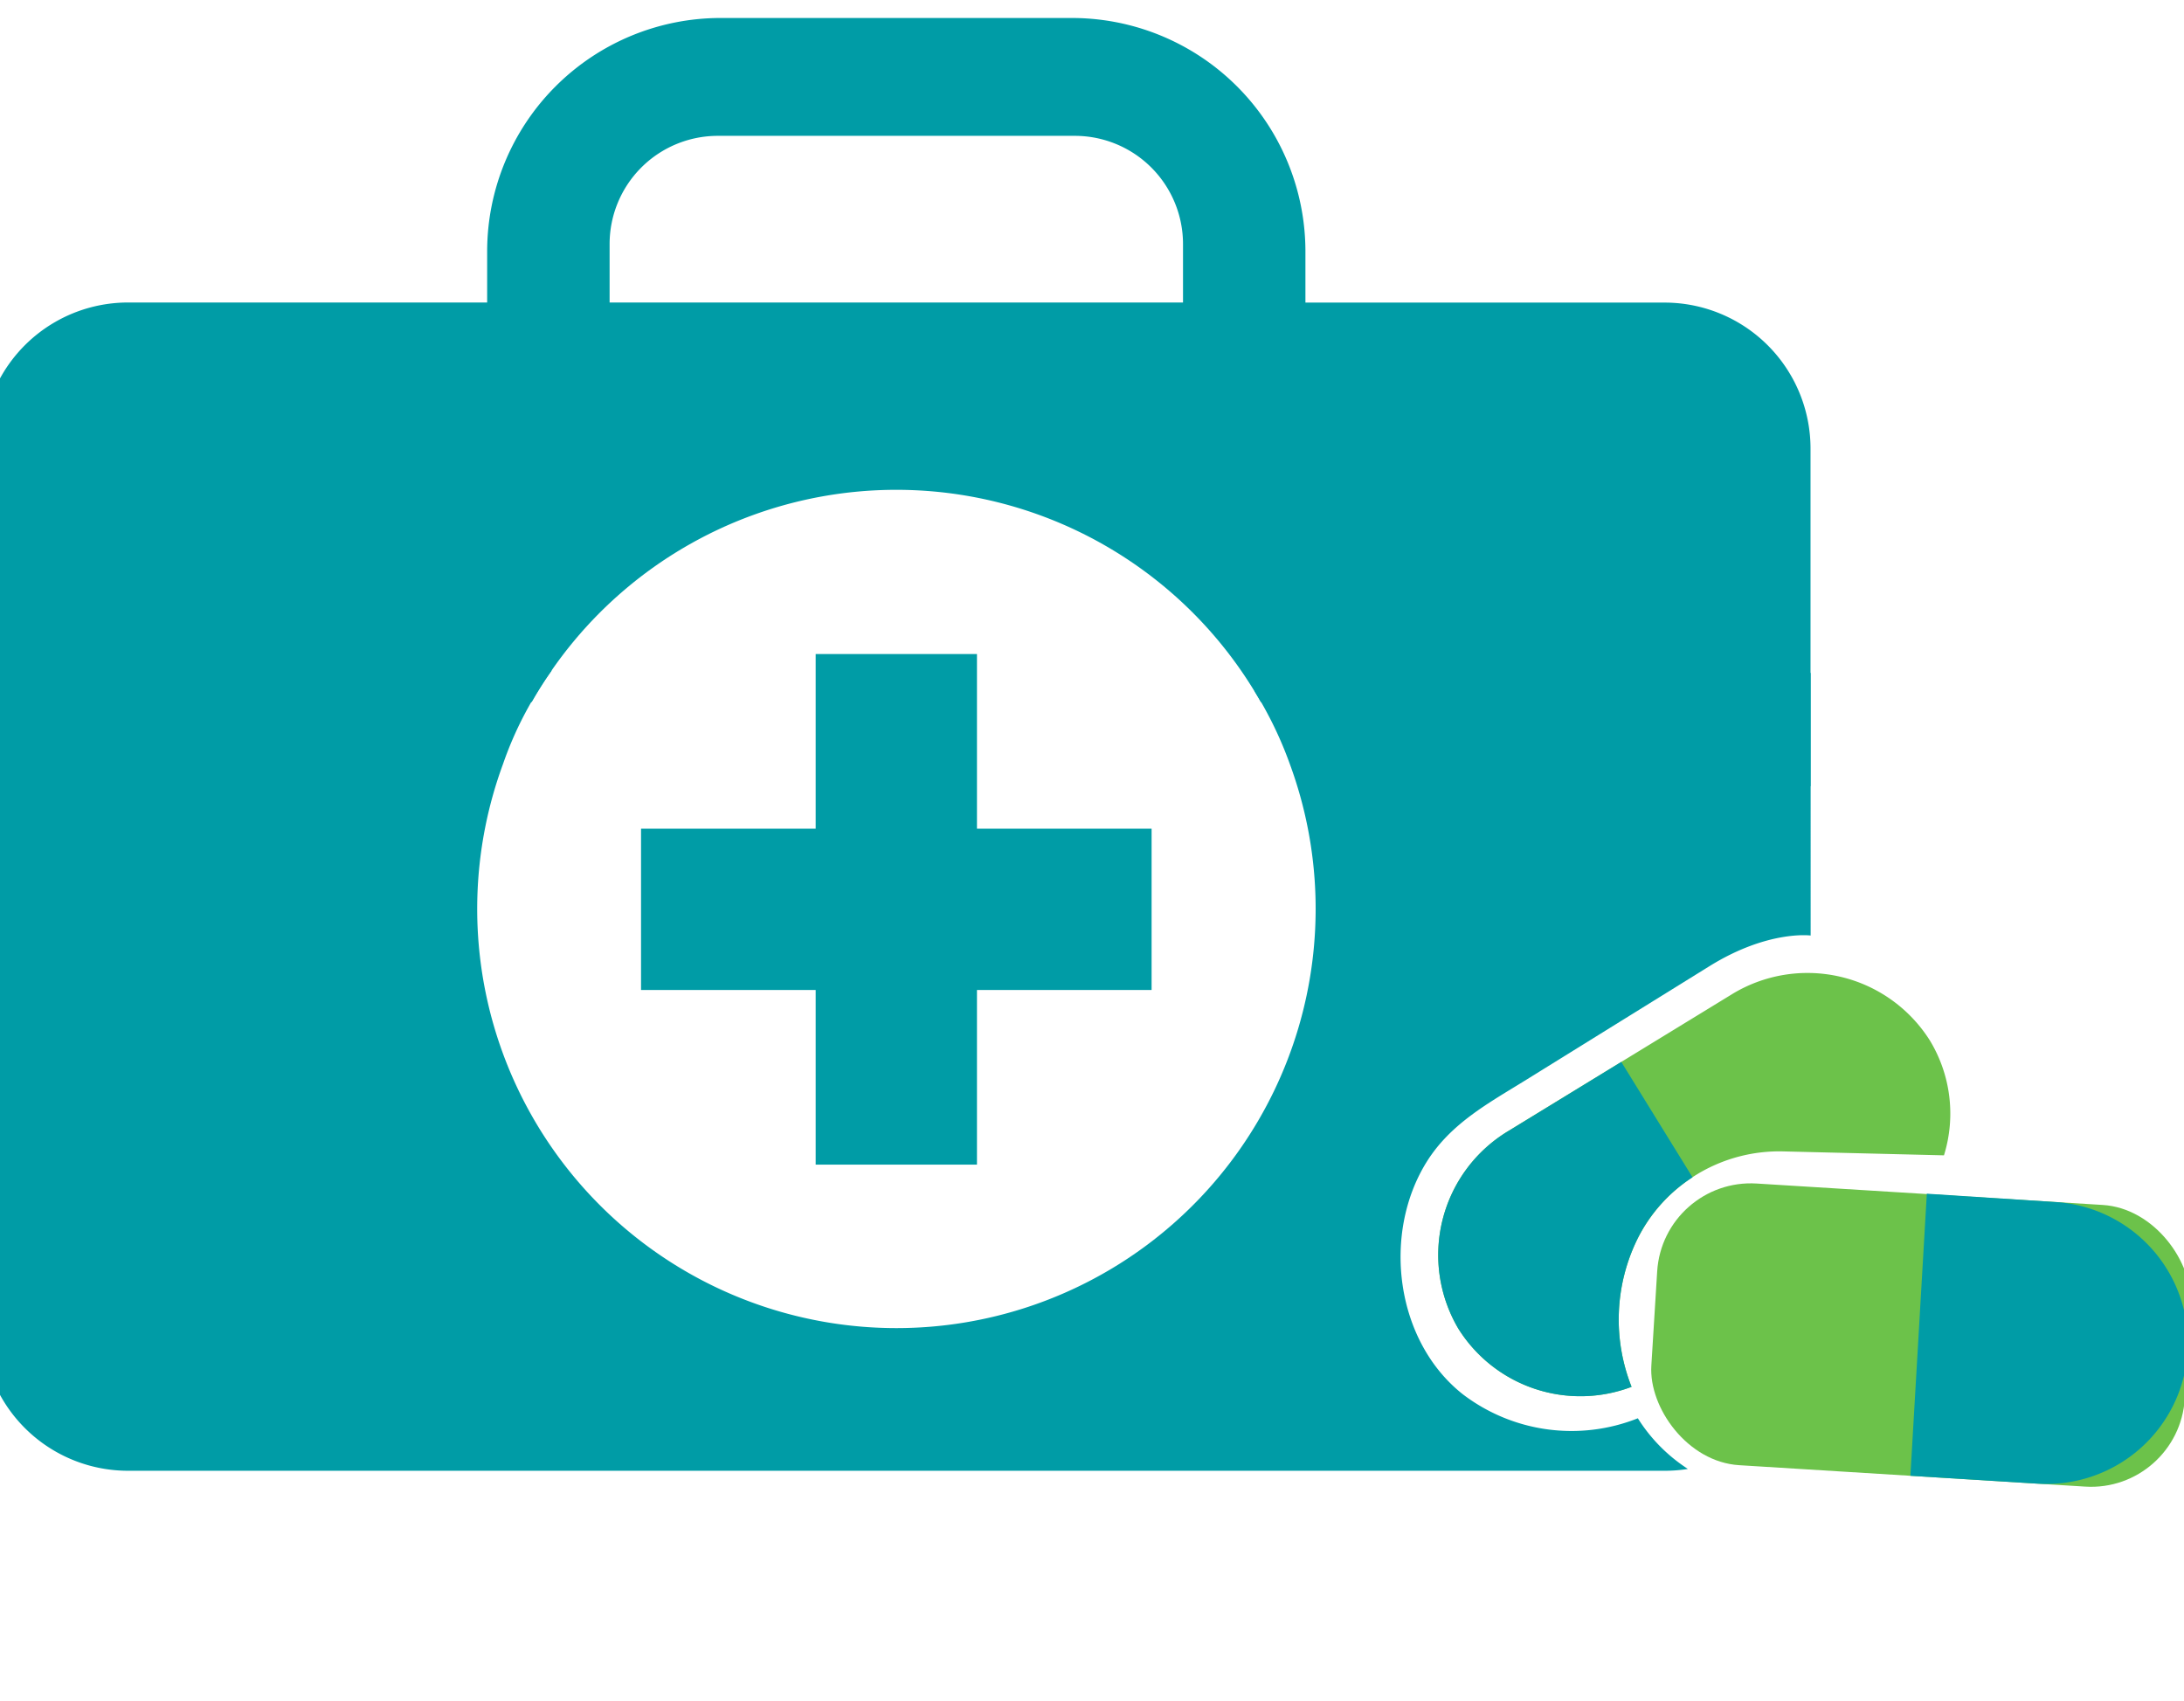
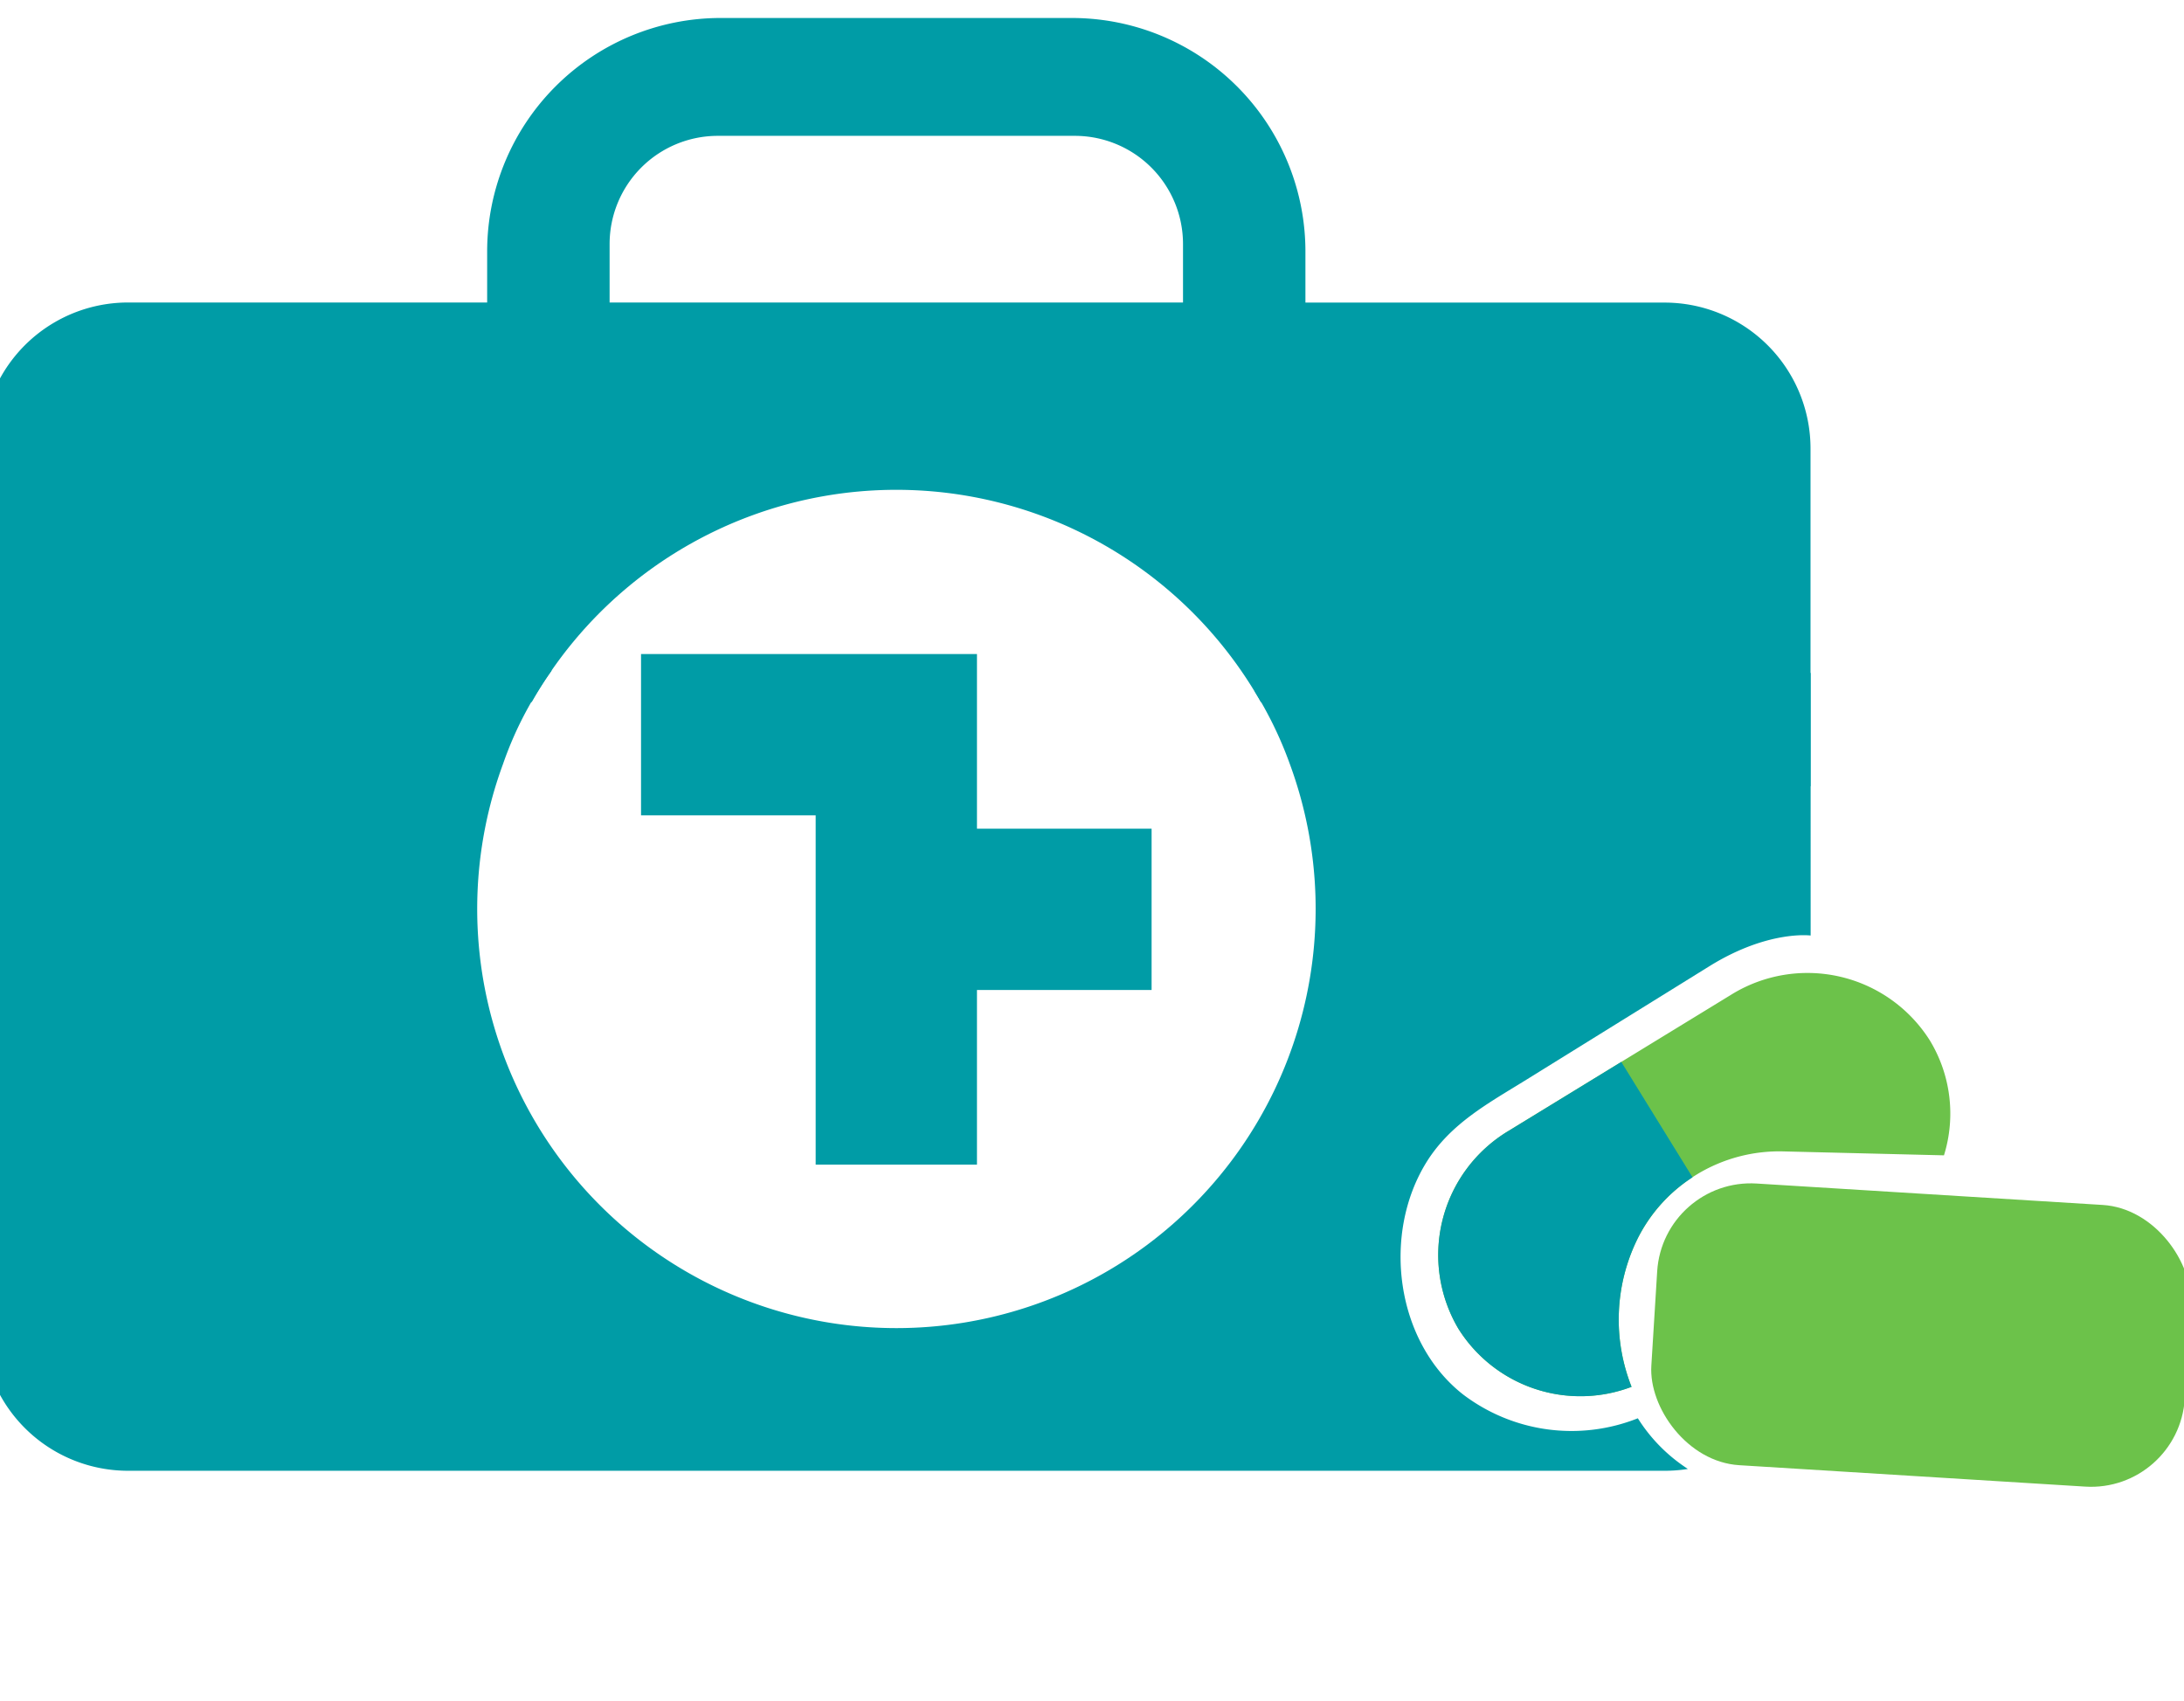
<svg xmlns="http://www.w3.org/2000/svg" width="122" height="95" viewBox="0 0 122 95">
  <defs>
    <clipPath id="b">
      <rect width="122" height="95" />
    </clipPath>
  </defs>
  <g id="a" clip-path="url(#b)">
    <g transform="translate(-412.587 -253.345)">
      <g transform="translate(411.587 254.346)">
-         <path d="M464.59,287.735h-9.755V277.98h-9.01v9.755h-9.755v9.01h9.755V306.5h9.01v-9.755h9.755Z" transform="translate(-399.261 -242.448)" fill="#009ca6" />
+         <path d="M464.59,287.735h-9.755V277.98h-9.01h-9.755v9.01h9.755V306.5h9.01v-9.755h9.755Z" transform="translate(-399.261 -242.448)" fill="#009ca6" />
        <path d="M442.292,292.558a23.417,23.417,0,0,1,40.725,0l30.707,4.706V278.4a8.153,8.153,0,0,0-8.153-8.153H485.509v-2.851a13.045,13.045,0,0,0-13.044-13.046H452.846A13.044,13.044,0,0,0,439.8,267.39v2.852H419.739a8.152,8.152,0,0,0-8.152,8.153v14.163Zm4.348-25.581a6.044,6.044,0,0,1,6.044-6.044h19.943a6.044,6.044,0,0,1,6.044,6.044v3.266H446.64Z" transform="translate(-411.587 -254.346)" fill="#009ca6" />
        <path d="M411.587,277.256v38.556a8.151,8.151,0,0,0,8.152,8.152h85.832a8.178,8.178,0,0,0,1.3-.1l-.2-.137a9.207,9.207,0,0,1-2.593-2.694,10.021,10.021,0,0,1-9.775-1.34c-3.78-2.981-4.521-8.971-2.022-12.981,1.35-2.163,3.477-3.293,5.572-4.592l5.438-3.372,4.793-2.972c3.273-2.03,5.647-1.709,5.647-1.709V279.4l-28.887-1.058-2.179,2.069a21.491,21.491,0,0,1,1.973,4.076,23.418,23.418,0,1,1-43.952,0,20.034,20.034,0,0,1,2.723-5.224h0l-31.815-2.009" transform="translate(-411.587 -242.812)" fill="#009ca6" />
        <g transform="translate(81.327 53.355)">
          <path d="M493.945,300.012a7.871,7.871,0,0,0-.791-6.421h0a8.085,8.085,0,0,0-11.111-2.542l-12.427,7.6a8.083,8.083,0,0,0-2.794,11.049h0a8.046,8.046,0,0,0,9.672,3.243,10.21,10.21,0,0,1,.307-8.216,8.859,8.859,0,0,1,8.149-4.933Z" transform="translate(-465.68 -289.834)" fill="#6cc24a" />
          <path d="M479.9,299.579a8.635,8.635,0,0,0-3.1,3.488,10.21,10.21,0,0,0-.307,8.216,8.046,8.046,0,0,1-9.672-3.243h0a8.083,8.083,0,0,1,2.794-11.049l6.305-3.858Z" transform="translate(-465.68 -288.173)" fill="#009ca6" />
        </g>
        <g transform="translate(92.921 64.784)">
          <rect width="29.854" height="15.763" rx="5.242" transform="translate(0.974 0) rotate(3.542)" fill="#6cc24a" />
-           <path d="M483.233,313.787l7.135.442a7.9,7.9,0,0,0,8.353-7.38h0a7.9,7.9,0,0,0-7.379-8.353l-7.191-.466Z" transform="translate(-468.438 -297.138)" fill="#009ca6" />
        </g>
      </g>
      <path d="M471.514,316.233" transform="translate(30.17 31.157)" fill="#009ca6" />
    </g>
  </g>
</svg>